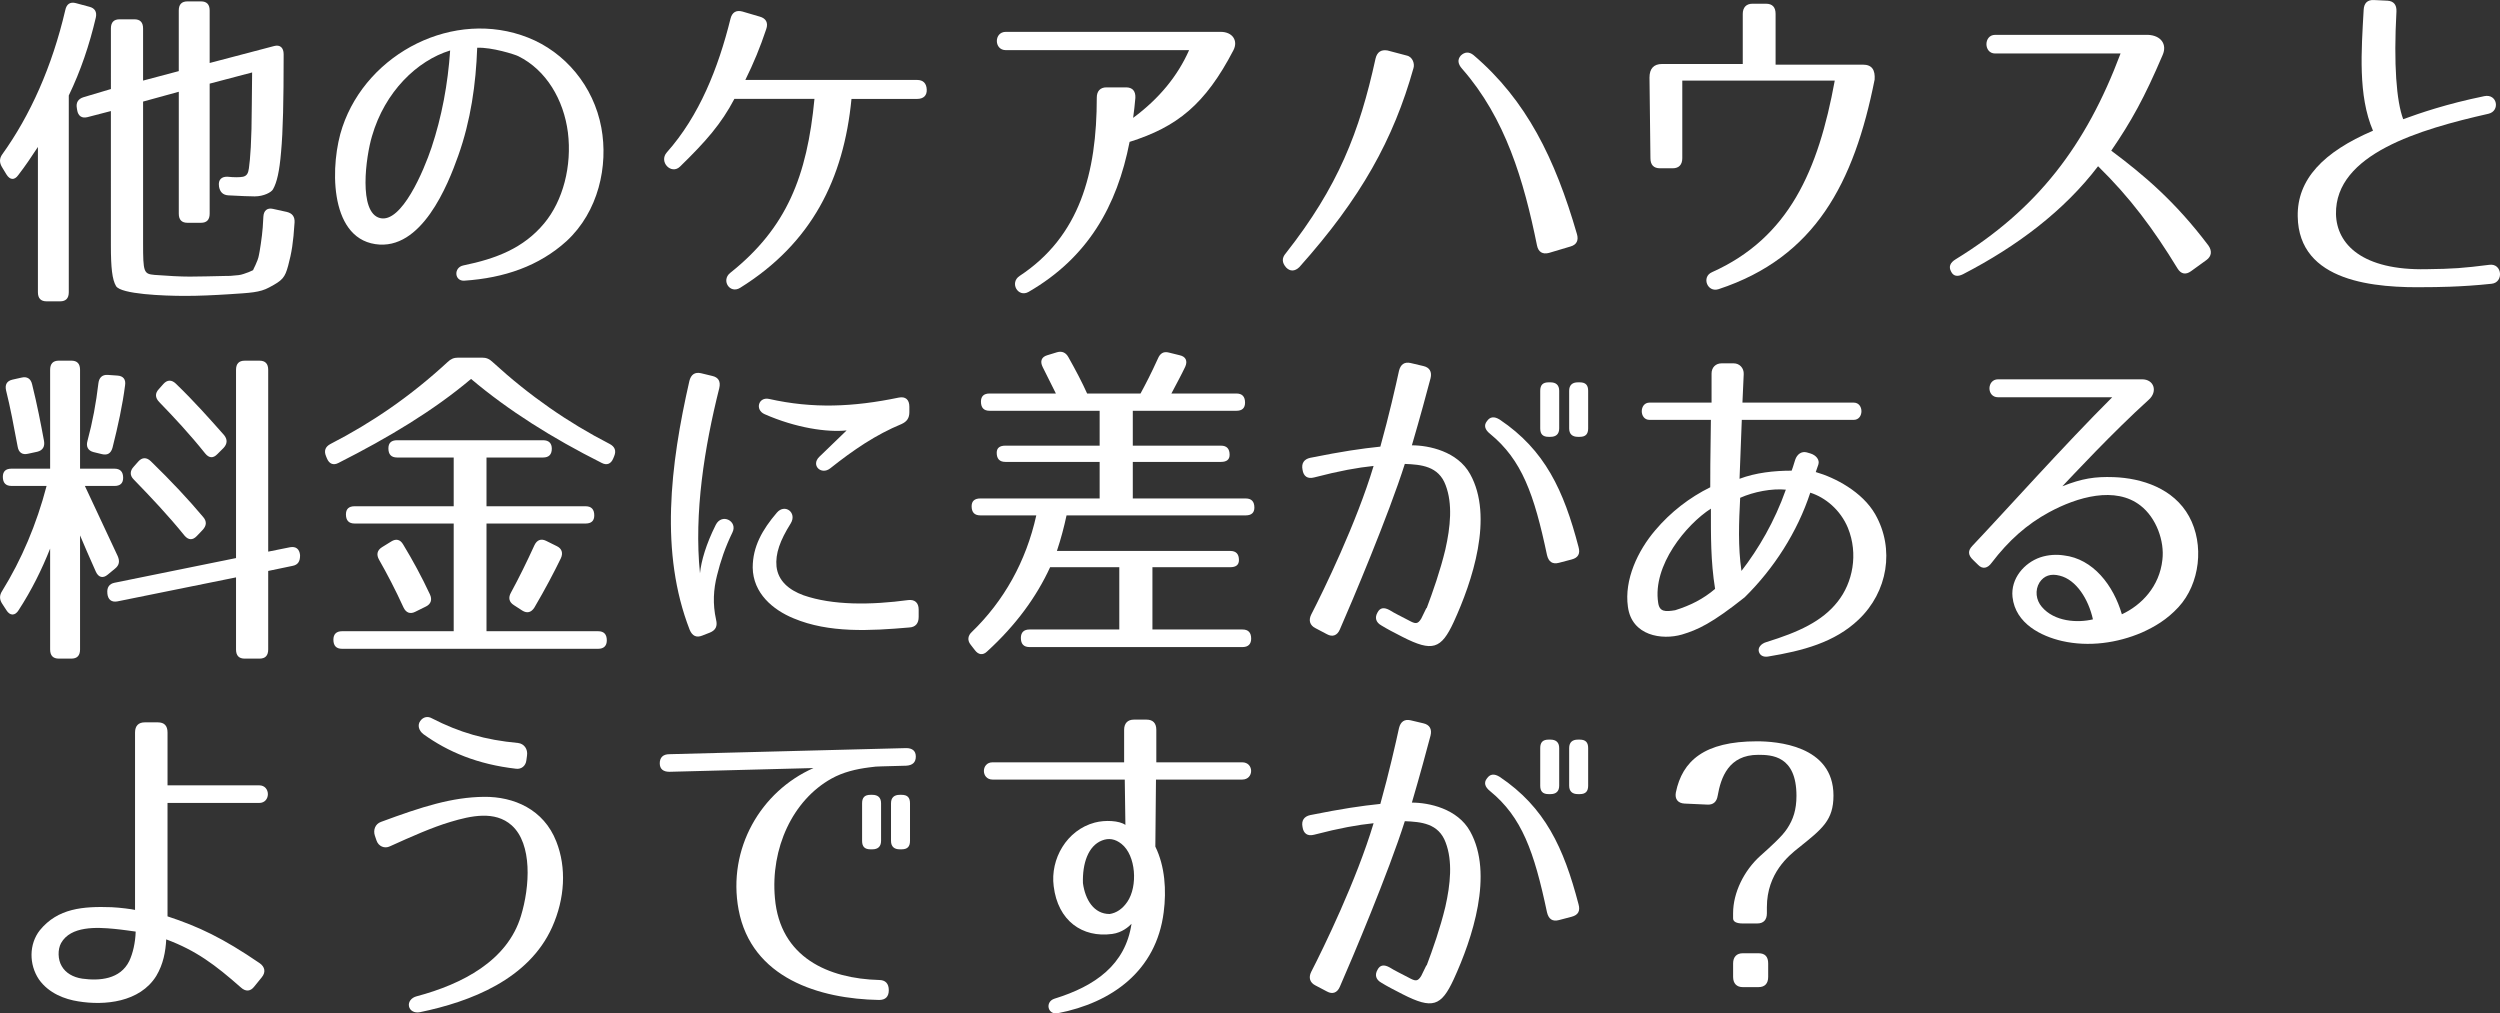
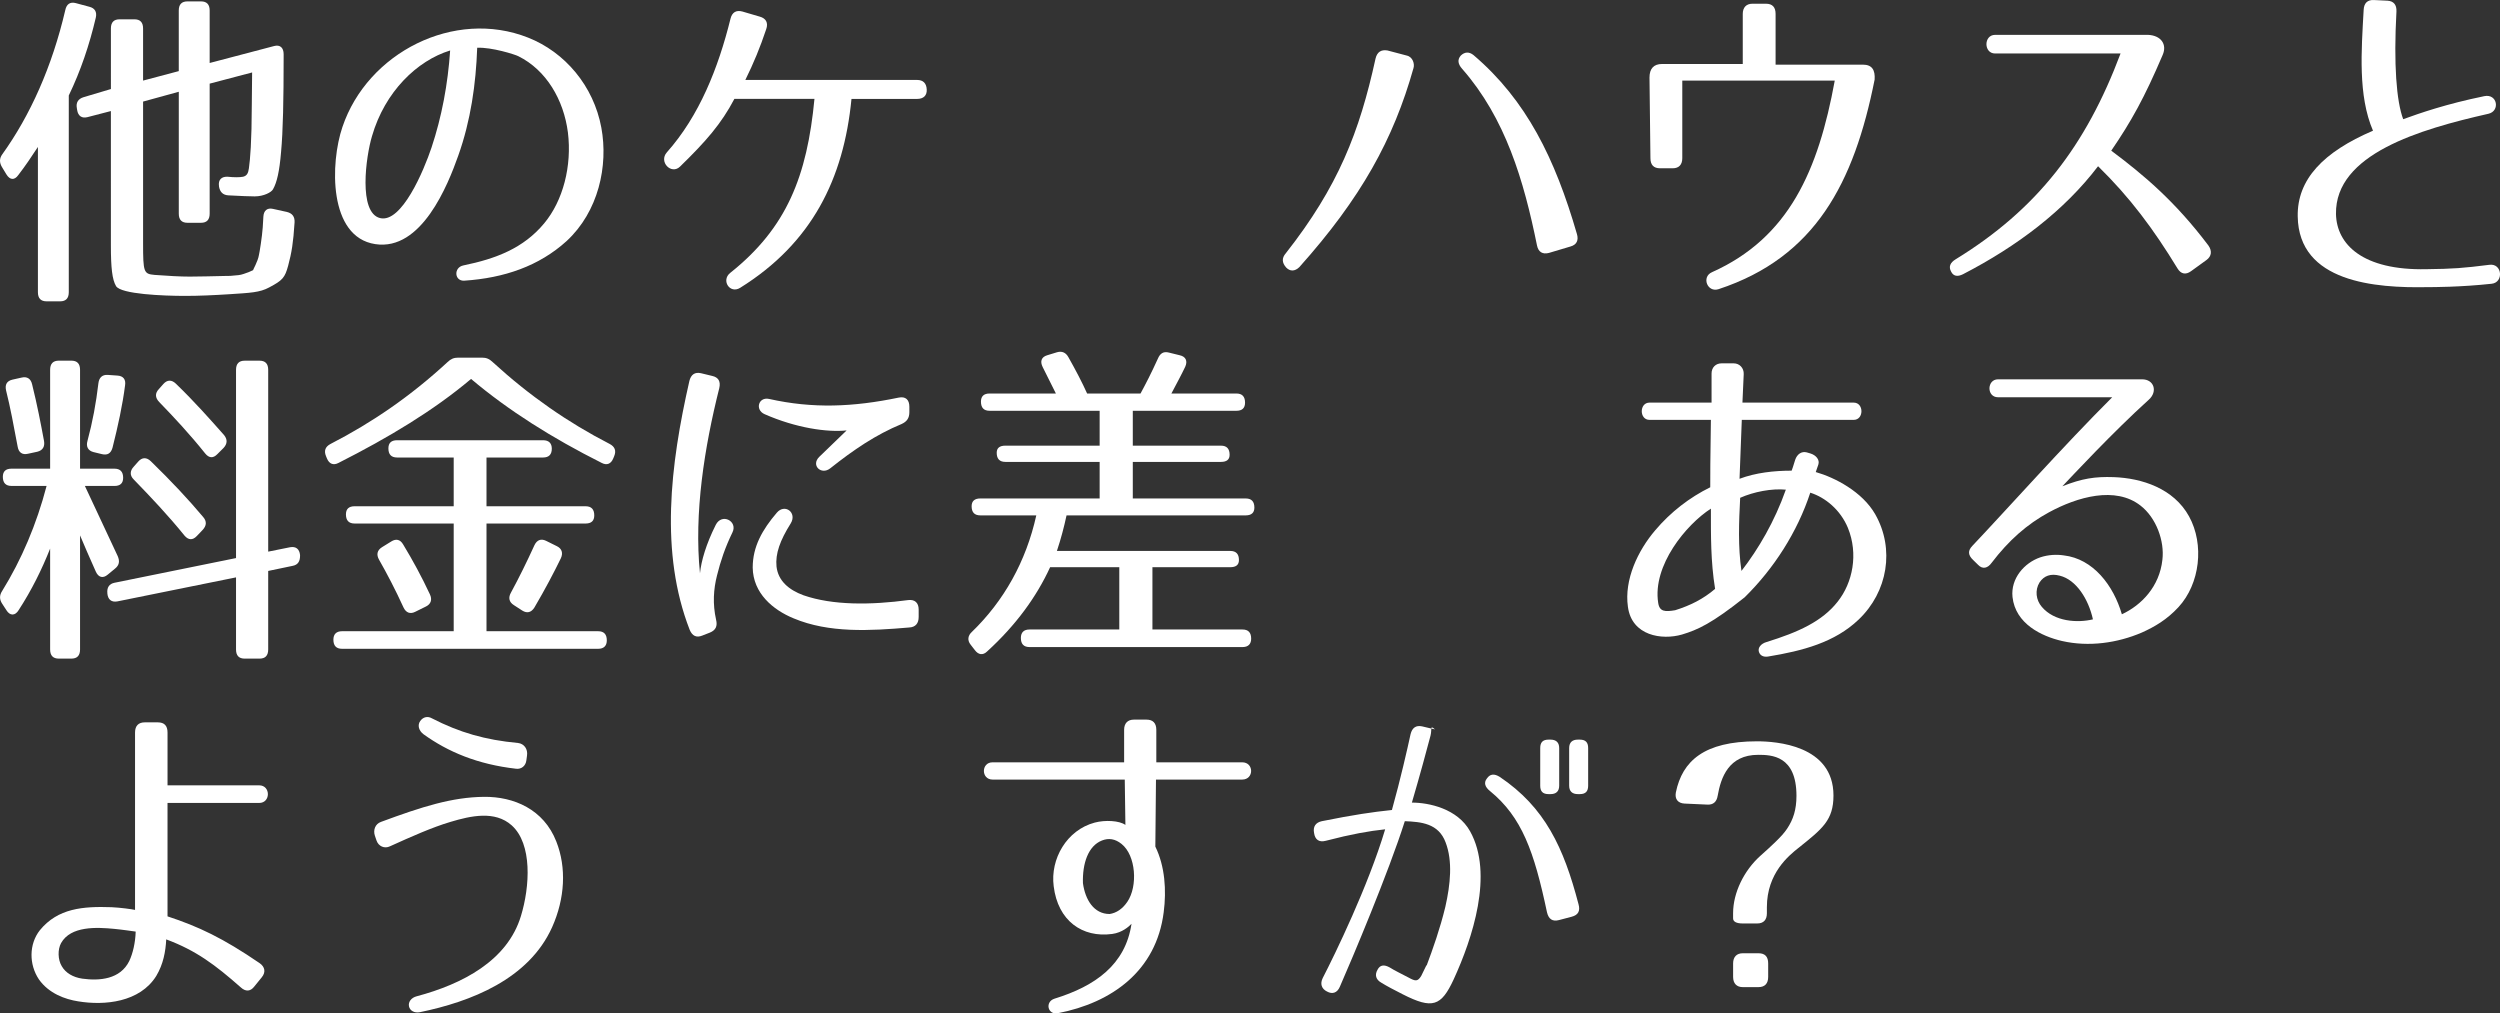
<svg xmlns="http://www.w3.org/2000/svg" version="1.1" id="レイヤー_1" x="0px" y="0px" width="132.95px" height="53.893px" viewBox="0 0 132.95 53.893" enable-background="new 0 0 132.95 53.893" xml:space="preserve">
  <rect x="0" y="0" width="132.95" height="53.893" fill="#333333" stroke="none" />
  <g>
    <path fill="#FFFFFF" d="M5.095,0.937C4.753,2.396,4.291,3.764,3.658,5.078v10.461c0,0.324-0.154,0.486-0.462,0.486H2.478   c-0.308,0-0.462-0.162-0.462-0.486V7.815C1.674,8.337,1.349,8.823,0.973,9.31C0.768,9.598,0.528,9.579,0.34,9.273L0.101,8.878   c-0.137-0.234-0.137-0.451,0.017-0.667c1.488-2.07,2.651-4.663,3.353-7.67c0.068-0.324,0.257-0.45,0.548-0.378L4.753,0.36   C5.044,0.433,5.163,0.631,5.095,0.937z M15.084,2.882v0.125c0,2.323-0.034,3.98-0.137,5.078c-0.085,1.026-0.222,1.621-0.428,1.98   c-0.085,0.162-0.496,0.379-0.975,0.379c-0.257,0-0.735-0.019-1.402-0.055c-0.291-0.018-0.445-0.18-0.496-0.469V9.903   c-0.052-0.342,0.137-0.521,0.462-0.504c0.342,0.036,0.633,0.036,0.82,0c0.223-0.055,0.274-0.216,0.309-0.45l0.051-0.45   c0.034-0.342,0.068-0.9,0.086-1.639c0.017-0.72,0.017-1.729,0.034-3.007L11.15,4.448v6.914c0,0.324-0.154,0.486-0.462,0.486H9.97   c-0.308,0-0.462-0.162-0.462-0.486V4.88L7.609,5.402v7.526c0,1.566,0.034,1.639,0.616,1.692c0.735,0.054,1.351,0.09,1.864,0.09   c0.496,0,1.146-0.019,1.95-0.036c0.153,0,0.273,0,0.376-0.018c0.205-0.018,0.342-0.018,0.547-0.09   c0.172-0.055,0.359-0.127,0.496-0.198c-0.017,0,0.257-0.468,0.309-0.792c0.034-0.127,0.171-0.99,0.205-1.477l0.034-0.576   c0.017-0.324,0.205-0.486,0.513-0.414l0.736,0.162c0.29,0.071,0.427,0.252,0.41,0.558c-0.068,1.081-0.154,1.603-0.342,2.305   c-0.172,0.63-0.291,0.774-1.01,1.152c-0.496,0.271-1.009,0.288-2.104,0.36c-0.839,0.054-1.643,0.09-2.36,0.09   c-1.163,0-3.422-0.09-3.678-0.521c-0.205-0.343-0.274-0.973-0.274-2.161V5.906L4.65,6.23C4.359,6.303,4.154,6.177,4.103,5.853   L4.086,5.744C4.034,5.456,4.154,5.259,4.445,5.168l1.453-0.433V1.513c0-0.324,0.154-0.486,0.462-0.486h0.787   c0.308,0,0.462,0.162,0.462,0.486v2.773l1.898-0.504V0.559c0-0.323,0.154-0.485,0.462-0.485h0.719c0.308,0,0.462,0.162,0.462,0.485   V3.35l3.421-0.9C14.896,2.359,15.084,2.54,15.084,2.882z" />
    <path fill="#FFFFFF" d="M28.934,11.884c1.01-1.206,1.488-3.061,1.267-4.844c-0.223-1.729-1.146-3.313-2.635-4.051   c-0.171-0.09-1.42-0.486-2.189-0.449c-0.068,1.926-0.342,3.871-1.009,5.743c-0.548,1.548-1.95,5.077-4.413,4.699   c-2.498-0.378-2.395-4.321-1.745-6.229c1.334-3.961,5.953-6.303,9.87-4.754c1.967,0.774,3.489,2.575,3.899,4.789   c0.377,2.035-0.153,4.466-1.848,6.032c-1.471,1.333-3.318,1.963-5.438,2.106c-0.53,0.036-0.582-0.702-0.052-0.811   C26.386,13.757,27.839,13.198,28.934,11.884z M20.21,11.597c1.146,0.287,2.327-2.521,2.737-3.746   c0.547-1.639,0.872-3.385,0.992-5.167c-1.762,0.54-3.473,2.196-4.156,4.556C19.458,8.319,19.047,11.308,20.21,11.597z" />
    <path fill="#FFFFFF" d="M39.362,15.306c-0.547,0.342-1.026-0.396-0.53-0.793c3.011-2.395,4.089-5.149,4.481-9.254h-4.259   c-0.701,1.332-1.505,2.25-2.891,3.601c-0.462,0.45-1.146-0.252-0.701-0.757c1.728-1.944,2.736-4.482,3.387-7.111   c0.085-0.342,0.308-0.469,0.633-0.379l0.924,0.271c0.325,0.09,0.462,0.324,0.342,0.666c-0.325,0.973-0.667,1.801-1.111,2.701h9.134   c0.325,0,0.496,0.18,0.513,0.504c0.018,0.324-0.171,0.505-0.513,0.505h-3.489C44.87,9.507,43.177,12.929,39.362,15.306z" />
-     <path fill="#FFFFFF" d="M65.597,2.665c-1.506,2.899-3.011,4.088-5.525,4.88c-0.667,3.421-2.224,6.157-5.371,7.977   c-0.564,0.323-1.026-0.486-0.479-0.847c3.198-2.106,4.105-5.474,4.105-9.488c0-0.342,0.188-0.541,0.513-0.541h1.043   c0.343,0,0.514,0.199,0.496,0.559c-0.034,0.36-0.068,0.721-0.119,1.063c1.386-1.026,2.36-2.215,2.977-3.602h-9.75   c-0.633,0-0.633-0.972,0-0.972h11.426C65.545,1.693,65.853,2.161,65.597,2.665z" />
    <path fill="#FFFFFF" d="M75.17,3.62c-1.061,3.781-2.788,6.914-6.072,10.587c-0.239,0.233-0.496,0.233-0.701,0.018   c-0.223-0.252-0.24-0.504-0.018-0.756c2.788-3.548,3.917-6.446,4.772-10.353c0.086-0.361,0.308-0.486,0.633-0.433l1.026,0.271   C75.136,3.025,75.238,3.403,75.17,3.62z M81.738,13.055c-0.701-3.457-1.677-6.771-3.985-9.399   c-0.223-0.252-0.257-0.486-0.068-0.701c0.205-0.199,0.444-0.217,0.684-0.019c2.806,2.395,4.328,5.491,5.491,9.507   c0.103,0.342-0.018,0.576-0.343,0.666l-1.146,0.342C82.029,13.54,81.807,13.396,81.738,13.055z" />
    <path fill="#FFFFFF" d="M99.693,4.231c-1.095,5.51-3.165,9.453-8.297,11.146c-0.599,0.198-0.923-0.647-0.358-0.899   c4.104-1.837,5.661-5.42,6.534-10.191h-8.108v4.123c0,0.342-0.171,0.54-0.513,0.54h-0.667c-0.343,0-0.514-0.181-0.514-0.54   L87.72,4.124c0-0.469,0.222-0.721,0.667-0.721h4.293V0.739c0-0.343,0.188-0.541,0.514-0.541h0.718c0.343,0,0.514,0.181,0.514,0.541   v2.7h4.652C99.556,3.439,99.728,3.728,99.693,4.231z" />
    <path fill="#FFFFFF" d="M115.801,14.278c-1.283-2.105-2.532-3.781-4.226-5.438c-1.796,2.359-4.293,4.25-7.184,5.744   c-0.291,0.145-0.514,0.107-0.633-0.145c-0.137-0.252-0.052-0.468,0.239-0.647c4.345-2.665,6.928-6.032,8.774-10.947h-6.671   c-0.615,0-0.615-0.991,0-0.991h8.143c0.684,0.037,1.009,0.505,0.77,1.063c-0.975,2.287-1.677,3.547-2.737,5.096   c1.711,1.279,3.388,2.684,5.166,5.042c0.205,0.288,0.171,0.576-0.103,0.774l-0.821,0.594   C116.245,14.621,115.988,14.585,115.801,14.278z" />
    <path fill="#FFFFFF" d="M127.443,0.612c-0.153,2.81,0,4.771,0.359,5.727c0.89-0.324,2.292-0.811,4.311-1.225   c0.701-0.145,0.855,0.792,0.223,0.936c-3.661,0.829-8.159,2.143-8.108,5.33c0.034,1.621,1.42,3.007,4.807,2.936   c1.437-0.019,1.933-0.055,3.353-0.234c0.685-0.09,0.77,0.936,0.12,1.008c-1.659,0.18-3.131,0.18-3.421,0.18   c-2.771,0.055-6.843-0.252-6.894-3.763c-0.034-1.962,1.352-3.421,4.003-4.556c-0.805-1.872-0.616-4.267-0.496-6.428   c0.017-0.359,0.205-0.54,0.547-0.521l0.719,0.035C127.29,0.055,127.461,0.253,127.443,0.612z" />
    <path fill="#FFFFFF" d="M6.549,25.411c0,0.287-0.154,0.432-0.462,0.432H4.514l1.744,3.727c0.12,0.271,0.086,0.486-0.137,0.666   L5.728,30.56c-0.256,0.217-0.496,0.145-0.633-0.162c-0.342-0.773-0.615-1.386-0.838-1.926v6.067c0,0.324-0.154,0.486-0.462,0.486   H3.128c-0.308,0-0.462-0.162-0.462-0.486v-5.365C2.222,30.29,1.691,31.37,0.99,32.45c-0.188,0.307-0.462,0.307-0.65,0l-0.223-0.342   c-0.153-0.234-0.153-0.45,0-0.684c1.026-1.657,1.83-3.547,2.36-5.582H0.613c-0.308,0-0.462-0.162-0.462-0.486   c0-0.288,0.154-0.432,0.462-0.432h2.053v-5.258c0-0.324,0.154-0.486,0.462-0.486h0.667c0.308,0,0.462,0.162,0.462,0.486v5.258h1.83   C6.395,24.925,6.549,25.087,6.549,25.411z M1.708,20.44c0.273,1.1,0.462,2.09,0.633,3.008c0.052,0.306-0.068,0.504-0.359,0.576   l-0.496,0.107c-0.308,0.072-0.495-0.072-0.547-0.378c-0.205-1.099-0.394-2.106-0.616-2.989c-0.068-0.306,0.034-0.504,0.343-0.576   l0.479-0.107C1.435,20.009,1.64,20.135,1.708,20.44z M6.651,20.495c-0.137,1.063-0.376,2.16-0.667,3.313   c-0.086,0.307-0.273,0.414-0.564,0.343l-0.444-0.108c-0.291-0.072-0.411-0.288-0.325-0.594c0.273-1.009,0.462-2.035,0.581-3.061   c0.034-0.307,0.206-0.469,0.496-0.451l0.514,0.036C6.549,19.991,6.703,20.171,6.651,20.495z M15.957,29.516v0.036   c0,0.288-0.103,0.486-0.394,0.54l-1.3,0.271v4.177c0,0.324-0.154,0.486-0.462,0.486h-0.787c-0.308,0-0.462-0.162-0.462-0.486   v-3.835l-6.312,1.278c-0.308,0.054-0.496-0.09-0.53-0.414V31.55c-0.034-0.306,0.103-0.504,0.376-0.558l6.466-1.314V19.667   c0-0.324,0.154-0.486,0.462-0.486h0.787c0.308,0,0.462,0.162,0.462,0.486v9.669l1.163-0.234   C15.734,29.048,15.923,29.191,15.957,29.516z M8.02,24.528c1.095,1.063,2.002,2.035,2.788,2.971   c0.188,0.217,0.188,0.45-0.034,0.685l-0.308,0.323c-0.223,0.234-0.444,0.217-0.649-0.018c-0.873-1.08-1.797-2.053-2.703-2.988   c-0.223-0.217-0.205-0.469,0-0.685l0.239-0.271C7.559,24.312,7.798,24.312,8.02,24.528z M9.354,20.405   c1.009,0.973,1.83,1.908,2.565,2.736c0.188,0.234,0.171,0.469-0.034,0.685l-0.325,0.324c-0.223,0.233-0.444,0.216-0.649-0.036   c-0.805-1.008-1.643-1.908-2.446-2.736c-0.223-0.234-0.223-0.469-0.018-0.685l0.24-0.271C8.893,20.188,9.132,20.188,9.354,20.405z" />
    <path fill="#FFFFFF" d="M26.197,19.253c1.967,1.801,4.02,3.223,6.227,4.357c0.273,0.144,0.358,0.359,0.239,0.648l-0.052,0.125   c-0.119,0.289-0.342,0.379-0.615,0.234c-2.651-1.332-4.961-2.791-6.945-4.465c-1.983,1.674-4.379,3.115-7.047,4.465   c-0.273,0.145-0.496,0.055-0.616-0.234l-0.051-0.125c-0.12-0.289-0.034-0.505,0.239-0.648c2.207-1.135,4.259-2.539,6.227-4.357   c0.171-0.162,0.325-0.234,0.564-0.234h1.266C25.872,19.019,26.026,19.091,26.197,19.253z M29.345,23.862   c0,0.306-0.154,0.468-0.462,0.468h-3.011v2.593h5.269c0.308,0,0.462,0.162,0.462,0.486c0,0.288-0.154,0.432-0.462,0.432h-5.269   v5.727h5.936c0.308,0,0.462,0.162,0.462,0.486c0,0.287-0.154,0.449-0.462,0.449H18.192c-0.309,0-0.462-0.162-0.462-0.486   c0-0.287,0.153-0.449,0.462-0.449h5.936v-5.727h-5.269c-0.309,0-0.462-0.162-0.462-0.486c0-0.287,0.153-0.432,0.462-0.432h5.269   V24.33h-3.011c-0.309,0-0.462-0.162-0.462-0.485c0-0.289,0.153-0.433,0.462-0.433h7.766C29.19,23.412,29.345,23.574,29.345,23.862z    M21.442,28.958c0.513,0.846,0.991,1.729,1.419,2.646c0.137,0.288,0.052,0.521-0.205,0.648l-0.581,0.287   c-0.257,0.127-0.479,0.055-0.616-0.233c-0.444-0.972-0.89-1.818-1.3-2.539c-0.154-0.271-0.103-0.504,0.154-0.666l0.495-0.306   C21.065,28.634,21.288,28.688,21.442,28.958z M29.823,29.696c-0.359,0.738-0.821,1.62-1.402,2.61   c-0.171,0.271-0.394,0.324-0.65,0.162l-0.444-0.288c-0.257-0.162-0.308-0.396-0.154-0.666c0.411-0.756,0.839-1.621,1.249-2.521   c0.137-0.287,0.359-0.359,0.616-0.233l0.581,0.288C29.875,29.174,29.96,29.407,29.823,29.696z" />
    <path fill="#FFFFFF" d="M38.251,20.64c-0.787,3.133-1.352,6.644-1.026,9.849c0.068-0.667,0.325-1.549,0.838-2.575   c0.325-0.648,1.181-0.197,0.89,0.396c-0.394,0.811-0.633,1.53-0.821,2.287c-0.188,0.738-0.239,1.512-0.051,2.357   c0.085,0.343-0.018,0.559-0.325,0.686l-0.411,0.161c-0.308,0.126-0.53,0.019-0.667-0.306c-1.591-4.088-1.043-8.732-0.017-13.234   c0.085-0.342,0.291-0.486,0.615-0.414l0.599,0.145C38.199,20.063,38.336,20.278,38.251,20.64z M48.36,33.369   c-2.087,0.18-4.276,0.306-6.158-0.486c-1.095-0.45-2.155-1.333-2.173-2.7c0-1.117,0.514-2.018,1.283-2.918   c0.428-0.504,1.095,0,0.735,0.576c-0.564,0.9-0.82,1.604-0.752,2.287c0.085,0.756,0.649,1.242,1.437,1.53   c1.557,0.54,3.575,0.522,5.576,0.253c0.342-0.037,0.547,0.144,0.547,0.504v0.396C48.855,33.153,48.685,33.351,48.36,33.369z    M47.949,22.548c-1.386,0.576-2.549,1.368-3.797,2.358c-0.479,0.378-1.044-0.162-0.582-0.612l1.454-1.404   c-1.026,0.108-2.686-0.126-4.362-0.864c-0.529-0.233-0.324-0.937,0.24-0.81c2.326,0.521,4.464,0.432,6.894-0.072   c0.358-0.072,0.564,0.107,0.564,0.486v0.287C48.36,22.241,48.223,22.422,47.949,22.548z" />
    <path fill="#FFFFFF" d="M56.821,19.001c0.394,0.701,0.735,1.35,0.992,1.926h2.84c0.256-0.468,0.581-1.098,0.923-1.854   c0.12-0.289,0.309-0.396,0.582-0.324l0.582,0.144c0.324,0.072,0.427,0.306,0.29,0.612c-0.205,0.432-0.462,0.9-0.735,1.422h3.455   c0.309,0,0.462,0.162,0.462,0.486c0,0.288-0.153,0.433-0.462,0.433h-5.508V23.7h4.688c0.308,0,0.461,0.162,0.461,0.486   c0,0.252-0.153,0.378-0.461,0.378h-4.688v1.944h6.004c0.309,0,0.462,0.162,0.462,0.486c0,0.27-0.153,0.414-0.462,0.414h-9.527   c-0.137,0.63-0.291,1.225-0.513,1.891h9.22c0.308,0,0.461,0.162,0.461,0.486c0,0.252-0.153,0.378-0.461,0.378h-4.14v3.313h4.789   c0.308,0,0.462,0.162,0.462,0.485c0,0.288-0.154,0.45-0.462,0.45H54.752c-0.309,0-0.462-0.162-0.462-0.486   c0-0.287,0.153-0.449,0.462-0.449h4.772v-3.313h-3.678c-0.719,1.566-1.813,3.079-3.353,4.483c-0.223,0.216-0.462,0.18-0.65-0.072   l-0.223-0.288c-0.188-0.233-0.153-0.486,0.068-0.685c1.693-1.639,2.874-3.727,3.422-6.193h-2.977c-0.308,0-0.462-0.162-0.462-0.486   c0-0.27,0.154-0.414,0.462-0.414h6.346v-1.944h-5.012c-0.308,0-0.462-0.162-0.462-0.486c0-0.252,0.154-0.378,0.462-0.378h5.012   v-1.854h-5.85c-0.308,0-0.462-0.162-0.462-0.486c0-0.288,0.154-0.433,0.462-0.433h3.523l-0.701-1.404   c-0.154-0.306-0.068-0.54,0.239-0.63l0.53-0.162C56.479,18.659,56.685,18.749,56.821,19.001z" />
-     <path fill="#FFFFFF" d="M76.076,20.117c-0.188,0.72-0.564,2.106-0.992,3.565c0.907,0,2.429,0.323,3.097,1.529   c1.266,2.27,0.119,5.708-0.873,7.869c-0.667,1.44-1.129,1.602-2.72,0.792c-0.462-0.233-0.838-0.433-1.129-0.612   c-0.291-0.162-0.359-0.414-0.205-0.684c0.137-0.271,0.359-0.289,0.65-0.127c0.256,0.162,0.599,0.324,1.009,0.541   c0.359,0.197,0.479,0.216,0.667-0.09l0.273-0.559h0.018c0.325-0.864,0.719-1.98,0.992-3.115c0.273-1.206,0.394-2.431,0.017-3.421   c-0.376-1.026-1.316-1.099-2.172-1.134c-0.855,2.7-2.806,7.328-3.455,8.805c-0.137,0.323-0.394,0.414-0.685,0.252l-0.615-0.324   c-0.291-0.145-0.377-0.414-0.223-0.721c0.649-1.26,2.412-4.879,3.318-7.904c-0.855,0.09-1.779,0.252-3.165,0.612   c-0.342,0.09-0.564-0.054-0.615-0.414c-0.068-0.343,0.085-0.558,0.41-0.63c1.711-0.343,2.686-0.486,3.729-0.595   c0.462-1.656,0.82-3.241,0.992-4.033c0.085-0.342,0.29-0.485,0.615-0.414l0.685,0.162C76.025,19.541,76.162,19.774,76.076,20.117z    M82.269,29.516c-0.685-3.241-1.334-5.06-3.028-6.446c-0.273-0.216-0.342-0.449-0.171-0.666c0.171-0.252,0.394-0.27,0.685-0.09   c2.412,1.621,3.404,3.764,4.19,6.77c0.103,0.361-0.017,0.576-0.359,0.667l-0.684,0.18C82.56,30.021,82.354,29.876,82.269,29.516z    M82.456,23.231h-0.103c-0.308,0-0.444-0.144-0.444-0.449v-1.999c0-0.306,0.137-0.45,0.444-0.45h0.103   c0.291,0,0.462,0.145,0.462,0.45v1.999C82.918,23.088,82.747,23.231,82.456,23.231z M84.013,23.231H83.91   c-0.291,0-0.462-0.144-0.462-0.449v-1.999c0-0.306,0.171-0.45,0.462-0.45h0.103c0.309,0,0.445,0.145,0.445,0.45v1.999   C84.458,23.088,84.321,23.231,84.013,23.231z" />
    <path fill="#FFFFFF" d="M96.699,24.708l-0.137,0.396c1.01,0.288,2.48,1.045,3.165,2.25c1.043,1.837,0.667,4.124-0.89,5.6   c-1.266,1.207-2.959,1.657-4.824,1.963c-0.256,0.036-0.428-0.072-0.479-0.27c-0.052-0.198,0.103-0.414,0.41-0.504   c1.693-0.522,2.96-1.099,3.78-2.143c0.804-1.009,1.112-2.539,0.548-3.926c-0.394-0.954-1.197-1.62-2.002-1.873   c-0.684,2.09-1.933,4.033-3.489,5.564c-1.744,1.387-2.497,1.729-3.335,1.98c-1.061,0.307-2.669,0.072-2.874-1.477   c-0.205-1.44,0.53-2.988,1.454-4.069c0.821-0.972,1.83-1.746,2.925-2.286c0-0.685,0-1.369,0.034-3.584H87.72   c-0.548,0-0.548-0.918,0-0.918h3.301v-1.549c0-0.323,0.223-0.539,0.53-0.539h0.65c0.308,0,0.547,0.252,0.53,0.576l-0.068,1.512   h5.918c0.548,0,0.548,0.918,0,0.918h-5.952l-0.12,3.133c0.855-0.323,1.83-0.432,2.771-0.432c0.017-0.054,0.103-0.27,0.188-0.576   c0.103-0.306,0.343-0.468,0.616-0.396l0.188,0.055C96.58,24.204,96.785,24.456,96.699,24.708z M88.182,32.055   c0.068,0.485,0.376,0.485,0.906,0.396c0.804-0.252,1.488-0.594,2.121-1.134c-0.239-1.477-0.223-2.862-0.223-4.268   C89.669,27.896,87.873,30.073,88.182,32.055z M92.611,30.362c0.906-1.171,1.762-2.629,2.36-4.322   c-0.752-0.071-1.693,0.109-2.429,0.433C92.475,27.769,92.423,29.083,92.611,30.362z" />
    <path fill="#FFFFFF" d="M114.278,21.251c-1.933,1.747-4.105,4.088-4.602,4.609c1.044-0.414,1.728-0.521,2.737-0.486   c1.487,0.055,3.181,0.595,4.002,2.089c0.821,1.495,0.582,3.583-0.564,4.825c-0.615,0.666-1.266,1.045-1.95,1.352   c-1.3,0.558-2.822,0.773-4.241,0.449c-1.095-0.252-2.48-0.918-2.635-2.34c-0.103-0.99,0.633-1.819,1.471-2.107   c0.428-0.145,0.873-0.162,1.249-0.107c1.574,0.18,2.651,1.602,3.096,3.133c1.044-0.486,2.002-1.477,2.155-2.899   c0.12-0.99-0.324-2.232-1.163-2.881c-1.334-1.044-3.353-0.468-4.875,0.36c-1.163,0.631-2.138,1.494-3.044,2.683   c-0.206,0.288-0.479,0.36-0.719,0.108l-0.257-0.252c-0.291-0.271-0.291-0.504-0.051-0.756c1.744-1.838,4.875-5.348,7.44-7.905   h-6.072c-0.616,0-0.599-0.954,0-0.954h7.663C114.552,20.171,114.757,20.819,114.278,21.251z M108.462,30.974   c-0.256,0.414-0.188,0.938,0.12,1.297c0.667,0.793,1.898,0.864,2.72,0.666c-0.239-1.08-0.89-2.106-1.762-2.322   C109.061,30.488,108.702,30.614,108.462,30.974z" />
    <path fill="#FFFFFF" d="M13.802,51.217c0.29,0.198,0.342,0.485,0.119,0.756l-0.394,0.486c-0.205,0.271-0.461,0.288-0.718,0.054   c-1.368-1.206-2.378-1.963-3.969-2.557c-0.034,0.648-0.153,1.314-0.53,1.945c-0.872,1.404-2.754,1.584-4.156,1.35   c-0.685-0.107-1.557-0.414-2.087-1.17c-0.53-0.793-0.53-1.873,0.052-2.611c0.957-1.17,2.292-1.278,3.814-1.225   c0.444,0.019,1.111,0.108,1.248,0.145v-9.435c0-0.36,0.188-0.54,0.514-0.54h0.701c0.342,0,0.513,0.18,0.513,0.54v2.809h4.875   c0.616,0,0.616,0.937,0,0.937H8.909v6.031C10.552,49.272,11.852,49.884,13.802,51.217z M3.248,50.154   c-0.188,0.342-0.172,0.882,0.034,1.224c0.205,0.361,0.599,0.595,1.095,0.667c0.923,0.126,2.018,0.036,2.497-0.937   c0.188-0.396,0.325-0.973,0.342-1.566c-0.137-0.018-0.735-0.107-1.146-0.145C5.146,49.308,3.761,49.235,3.248,50.154z" />
    <path fill="#FFFFFF" d="M20.262,43.708c2.189-0.811,3.78-1.314,5.474-1.332c1.591-0.018,3.182,0.666,3.849,2.377   c0.547,1.387,0.462,3.024-0.223,4.555c-1.248,2.773-4.327,3.961-7.03,4.52c-0.29,0.055-0.53-0.072-0.581-0.306   c-0.052-0.234,0.119-0.468,0.41-0.54c2.429-0.648,4.824-1.891,5.542-4.268c0.479-1.566,0.616-3.835-0.496-4.826   c-0.889-0.791-2.172-0.504-3.25-0.18c-0.975,0.289-2.104,0.793-3.216,1.297c-0.29,0.145-0.615,0-0.718-0.307l-0.086-0.252   C19.834,44.141,19.954,43.816,20.262,43.708z M27.446,40.882c-2.053-0.234-3.627-0.9-4.927-1.837   c-0.257-0.198-0.325-0.486-0.171-0.702c0.154-0.217,0.394-0.27,0.615-0.145c1.472,0.757,2.84,1.152,4.585,1.314   c0.324,0.036,0.53,0.324,0.479,0.666l-0.034,0.252C27.959,40.737,27.72,40.917,27.446,40.882z" />
-     <path fill="#FFFFFF" d="M46.222,40.81c-0.701,0.09-1.386,0.252-2.001,0.594c-2.07,1.152-3.25,3.709-3.011,6.356   c0.273,3.169,2.856,4.285,5.542,4.356c0.325,0,0.514,0.181,0.514,0.541c0,0.342-0.172,0.521-0.514,0.521   c-3.164-0.054-6.791-1.152-7.475-4.807c-0.599-3.241,1.18-6.284,3.985-7.526L35.6,41.044c-0.325,0-0.514-0.145-0.514-0.451   c0-0.306,0.172-0.485,0.514-0.485l12.589-0.324c0.325,0,0.514,0.144,0.514,0.45s-0.171,0.468-0.514,0.486l-1.282,0.035   C46.684,40.755,46.461,40.773,46.222,40.81z M46.393,45.167H46.29c-0.308,0-0.444-0.145-0.444-0.45v-1.999   c0-0.306,0.137-0.449,0.444-0.449h0.103c0.291,0,0.462,0.144,0.462,0.449v1.999C46.854,45.022,46.684,45.167,46.393,45.167z    M47.949,45.167h-0.103c-0.291,0-0.462-0.145-0.462-0.45v-1.999c0-0.306,0.171-0.449,0.462-0.449h0.103   c0.308,0,0.445,0.144,0.445,0.449v1.999C48.395,45.022,48.257,45.167,47.949,45.167z" />
    <path fill="#FFFFFF" d="M61.885,48.516c-0.394,3.115-2.754,4.808-5.628,5.366c-0.547,0.107-0.701-0.613-0.171-0.775   c2.155-0.666,3.763-1.8,4.088-3.979c-0.137,0.145-0.496,0.469-1.026,0.54c-1.591,0.216-2.891-0.702-3.113-2.538   c-0.188-1.441,0.685-2.989,2.189-3.386c0.548-0.144,1.301-0.108,1.625,0.126l-0.034-2.412h-7.03c-0.615,0-0.615-0.918,0-0.918   h6.996v-1.729c0-0.343,0.188-0.541,0.514-0.541h0.684c0.325,0,0.514,0.18,0.514,0.541v1.729h4.567c0.633,0,0.633,0.918,0,0.918   h-4.585l-0.034,3.564C61.953,46.067,62.038,47.345,61.885,48.516z M58.601,44.698c-0.735,0.289-1.044,1.225-1.01,2.27   c0.12,0.882,0.582,1.639,1.42,1.639c0.359-0.055,0.685-0.271,0.94-0.648c0.565-0.828,0.462-2.467-0.308-3.079   C59.302,44.608,58.96,44.555,58.601,44.698z" />
-     <path fill="#FFFFFF" d="M76.076,39.117c-0.188,0.72-0.564,2.106-0.992,3.565c0.907,0,2.429,0.323,3.097,1.529   c1.266,2.27,0.119,5.708-0.873,7.869c-0.667,1.44-1.129,1.602-2.72,0.792c-0.462-0.233-0.838-0.433-1.129-0.612   c-0.291-0.162-0.359-0.414-0.205-0.684c0.137-0.271,0.359-0.289,0.65-0.127c0.256,0.162,0.599,0.324,1.009,0.541   c0.359,0.197,0.479,0.216,0.667-0.09l0.273-0.559h0.018c0.325-0.864,0.719-1.98,0.992-3.115c0.273-1.206,0.394-2.431,0.017-3.421   c-0.376-1.026-1.316-1.099-2.172-1.134c-0.855,2.7-2.806,7.328-3.455,8.805c-0.137,0.323-0.394,0.414-0.685,0.252l-0.615-0.324   c-0.291-0.145-0.377-0.414-0.223-0.721c0.649-1.26,2.412-4.879,3.318-7.904c-0.855,0.09-1.779,0.252-3.165,0.612   c-0.342,0.09-0.564-0.054-0.615-0.414c-0.068-0.343,0.085-0.558,0.41-0.63c1.711-0.343,2.686-0.486,3.729-0.595   c0.462-1.656,0.82-3.241,0.992-4.033c0.085-0.342,0.29-0.485,0.615-0.414l0.685,0.162C76.025,38.541,76.162,38.774,76.076,39.117z    M82.269,48.516c-0.685-3.241-1.334-5.06-3.028-6.446c-0.273-0.216-0.342-0.449-0.171-0.666c0.171-0.252,0.394-0.27,0.685-0.09   c2.412,1.621,3.404,3.764,4.19,6.77c0.103,0.361-0.017,0.576-0.359,0.667l-0.684,0.18C82.56,49.021,82.354,48.876,82.269,48.516z    M82.456,42.231h-0.103c-0.308,0-0.444-0.144-0.444-0.449v-1.999c0-0.306,0.137-0.45,0.444-0.45h0.103   c0.291,0,0.462,0.145,0.462,0.45v1.999C82.918,42.088,82.747,42.231,82.456,42.231z M84.013,42.231H83.91   c-0.291,0-0.462-0.144-0.462-0.449v-1.999c0-0.306,0.171-0.45,0.462-0.45h0.103c0.309,0,0.445,0.145,0.445,0.45v1.999   C84.458,42.088,84.321,42.231,84.013,42.231z" />
+     <path fill="#FFFFFF" d="M76.076,39.117c-0.188,0.72-0.564,2.106-0.992,3.565c0.907,0,2.429,0.323,3.097,1.529   c1.266,2.27,0.119,5.708-0.873,7.869c-0.667,1.44-1.129,1.602-2.72,0.792c-0.462-0.233-0.838-0.433-1.129-0.612   c-0.291-0.162-0.359-0.414-0.205-0.684c0.137-0.271,0.359-0.289,0.65-0.127c0.256,0.162,0.599,0.324,1.009,0.541   c0.359,0.197,0.479,0.216,0.667-0.09l0.273-0.559h0.018c0.325-0.864,0.719-1.98,0.992-3.115c0.273-1.206,0.394-2.431,0.017-3.421   c-0.376-1.026-1.316-1.099-2.172-1.134c-0.855,2.7-2.806,7.328-3.455,8.805c-0.137,0.323-0.394,0.414-0.685,0.252c-0.291-0.145-0.377-0.414-0.223-0.721c0.649-1.26,2.412-4.879,3.318-7.904c-0.855,0.09-1.779,0.252-3.165,0.612   c-0.342,0.09-0.564-0.054-0.615-0.414c-0.068-0.343,0.085-0.558,0.41-0.63c1.711-0.343,2.686-0.486,3.729-0.595   c0.462-1.656,0.82-3.241,0.992-4.033c0.085-0.342,0.29-0.485,0.615-0.414l0.685,0.162C76.025,38.541,76.162,38.774,76.076,39.117z    M82.269,48.516c-0.685-3.241-1.334-5.06-3.028-6.446c-0.273-0.216-0.342-0.449-0.171-0.666c0.171-0.252,0.394-0.27,0.685-0.09   c2.412,1.621,3.404,3.764,4.19,6.77c0.103,0.361-0.017,0.576-0.359,0.667l-0.684,0.18C82.56,49.021,82.354,48.876,82.269,48.516z    M82.456,42.231h-0.103c-0.308,0-0.444-0.144-0.444-0.449v-1.999c0-0.306,0.137-0.45,0.444-0.45h0.103   c0.291,0,0.462,0.145,0.462,0.45v1.999C82.918,42.088,82.747,42.231,82.456,42.231z M84.013,42.231H83.91   c-0.291,0-0.462-0.144-0.462-0.449v-1.999c0-0.306,0.171-0.45,0.462-0.45h0.103c0.309,0,0.445,0.145,0.445,0.45v1.999   C84.458,42.088,84.321,42.231,84.013,42.231z" />
    <path fill="#FFFFFF" d="M89.122,42.142c0.342-1.674,1.505-2.719,4.311-2.719c1.009,0,4.071,0.198,4.071,2.881   c0,1.314-0.582,1.765-1.865,2.791c-0.496,0.396-1.676,1.332-1.676,3.15v0.324c0,0.343-0.171,0.541-0.514,0.541h-0.77   c-0.325,0-0.513-0.09-0.513-0.271v-0.271c0-1.098,0.581-2.268,1.437-3.043c0.325-0.287,0.599-0.539,0.838-0.773   s0.445-0.45,0.599-0.685c0.325-0.486,0.496-1.009,0.496-1.747c0-2.143-1.334-2.178-2.035-2.178c-1.574,0-1.984,1.206-2.155,2.178   c-0.052,0.324-0.239,0.486-0.548,0.469l-1.214-0.055C89.242,42.718,89.054,42.502,89.122,42.142z M92.167,51.954v-0.72   c0-0.342,0.188-0.54,0.513-0.54h0.838c0.343,0,0.514,0.18,0.514,0.54v0.72c0,0.343-0.171,0.541-0.514,0.541H92.68   C92.354,52.495,92.167,52.297,92.167,51.954z" />
  </g>
</svg>